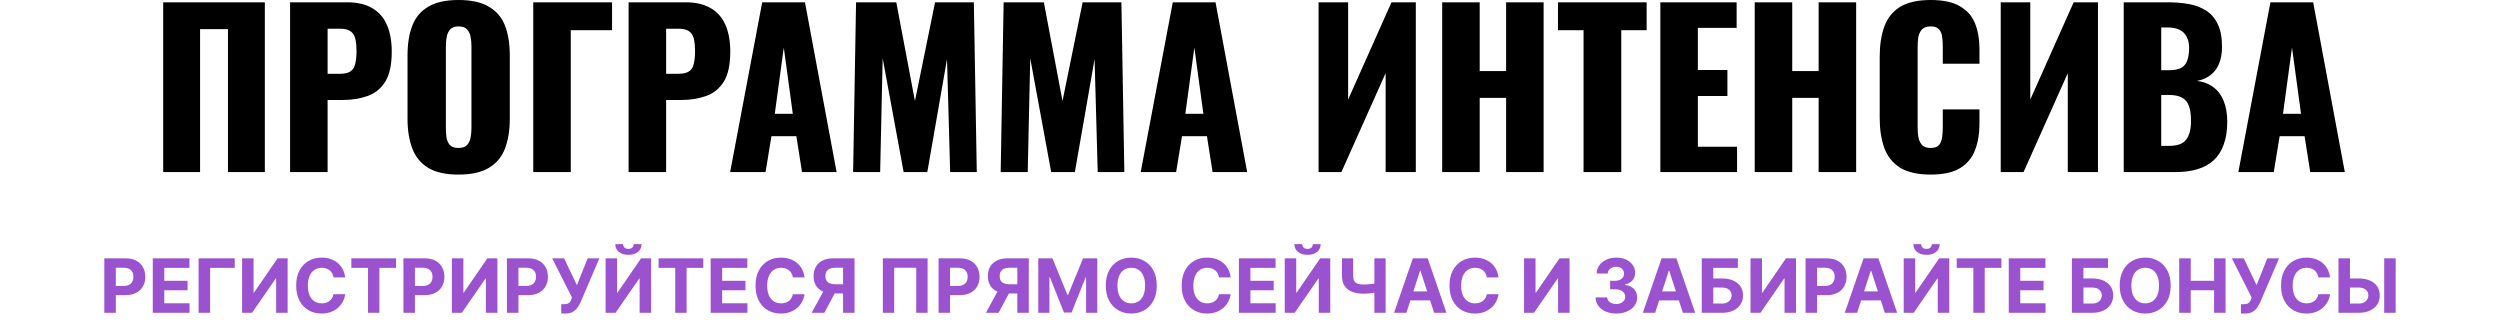
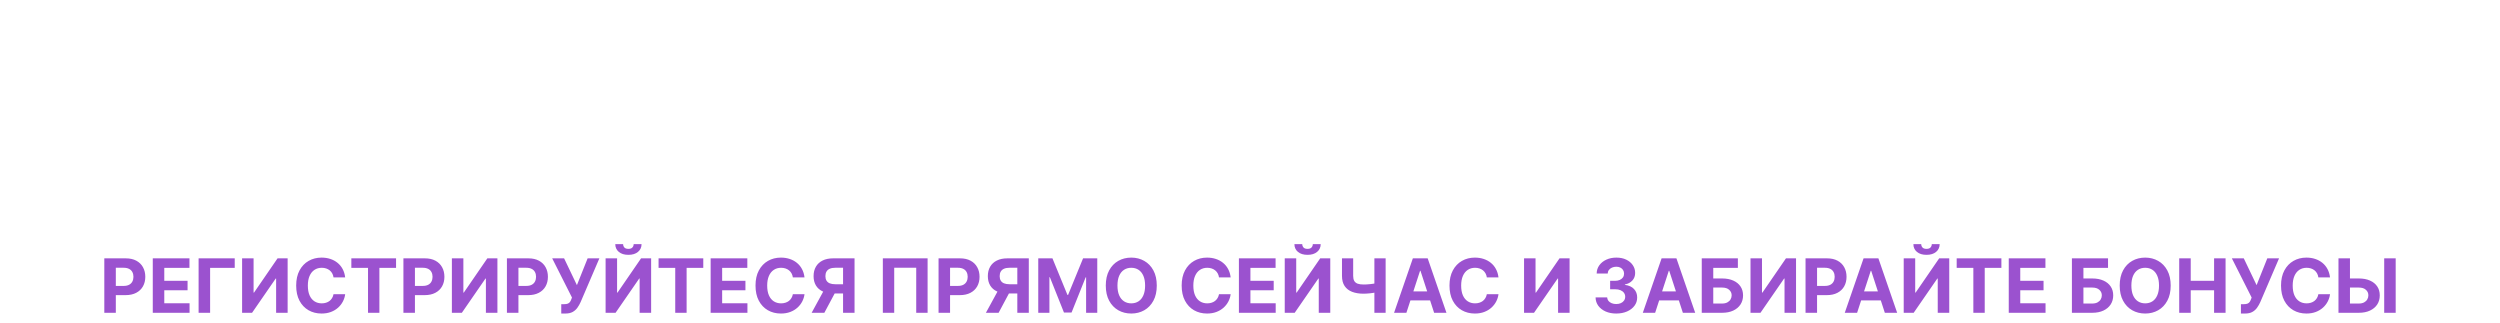
<svg xmlns="http://www.w3.org/2000/svg" width="835" height="108" viewBox="0 0 835 108" fill="none">
-   <path d="M54.508 57.47V0.77H88.458V57.47H76.138V9.73H66.828V57.47H54.508ZM96.89 57.47V0.77H115.93C119.337 0.77 122.137 1.423 124.33 2.73C126.524 3.99 128.157 5.857 129.23 8.33C130.304 10.757 130.84 13.72 130.84 17.22C130.84 21.607 130.117 24.967 128.67 27.3C127.224 29.587 125.264 31.173 122.79 32.06C120.317 32.947 117.54 33.39 114.46 33.39H109.42V57.47H96.89ZM109.42 24.64H113.62C115.16 24.64 116.327 24.36 117.12 23.8C117.914 23.24 118.427 22.4 118.66 21.28C118.94 20.16 119.08 18.737 119.08 17.01C119.08 15.563 118.964 14.303 118.73 13.23C118.544 12.11 118.054 11.223 117.26 10.57C116.467 9.917 115.23 9.59 113.55 9.59H109.42V24.64ZM153.121 58.31C148.874 58.31 145.514 57.563 143.041 56.07C140.567 54.577 138.794 52.43 137.721 49.63C136.647 46.83 136.111 43.493 136.111 39.62V18.55C136.111 14.63 136.647 11.293 137.721 8.54C138.794 5.787 140.567 3.687 143.041 2.24C145.514 0.747 148.874 -3.20673e-05 153.121 -3.20673e-05C157.414 -3.20673e-05 160.797 0.747 163.271 2.24C165.791 3.687 167.587 5.787 168.661 8.54C169.734 11.293 170.271 14.63 170.271 18.55V39.62C170.271 43.493 169.734 46.83 168.661 49.63C167.587 52.43 165.791 54.577 163.271 56.07C160.797 57.563 157.414 58.31 153.121 58.31ZM153.121 49.42C154.427 49.42 155.384 49.093 155.991 48.44C156.597 47.787 156.994 46.947 157.181 45.92C157.367 44.893 157.461 43.843 157.461 42.77V15.47C157.461 14.35 157.367 13.3 157.181 12.32C156.994 11.293 156.597 10.453 155.991 9.8C155.384 9.147 154.427 8.82 153.121 8.82C151.907 8.82 150.997 9.147 150.391 9.8C149.784 10.453 149.387 11.293 149.201 12.32C149.014 13.3 148.921 14.35 148.921 15.47V42.77C148.921 43.843 148.991 44.893 149.131 45.92C149.317 46.947 149.691 47.787 150.251 48.44C150.857 49.093 151.814 49.42 153.121 49.42ZM178.106 57.47V0.77H204.426V10.08H190.636V57.47H178.106ZM209.957 57.47V0.77H228.997C232.404 0.77 235.204 1.423 237.397 2.73C239.59 3.99 241.224 5.857 242.297 8.33C243.37 10.757 243.907 13.72 243.907 17.22C243.907 21.607 243.184 24.967 241.737 27.3C240.29 29.587 238.33 31.173 235.857 32.06C233.384 32.947 230.607 33.39 227.527 33.39H222.487V57.47H209.957ZM222.487 24.64H226.687C228.227 24.64 229.394 24.36 230.187 23.8C230.98 23.24 231.494 22.4 231.727 21.28C232.007 20.16 232.147 18.737 232.147 17.01C232.147 15.563 232.03 14.303 231.797 13.23C231.61 12.11 231.12 11.223 230.327 10.57C229.534 9.917 228.297 9.59 226.617 9.59H222.487V24.64ZM243.867 57.47L254.577 0.77H268.857L279.427 57.47H267.877L265.987 45.5H257.657L255.697 57.47H243.867ZM258.777 38.01H264.797L261.787 15.89L258.777 38.01ZM284.942 57.47L285.922 0.77H299.362L305.592 33.74L312.312 0.77H325.262L326.242 57.47H317.352L316.302 19.74L309.722 57.47H301.812L294.812 19.46L293.972 57.47H284.942ZM334.229 57.47L335.209 0.77H348.649L354.879 33.74L361.599 0.77H374.549L375.529 57.47H366.639L365.589 19.74L359.009 57.47H351.099L344.099 19.46L343.259 57.47H334.229ZM380.996 57.47L391.706 0.77H405.986L416.556 57.47H405.006L403.116 45.5H394.786L392.826 57.47H380.996ZM395.906 38.01H401.926L398.916 15.89L395.906 38.01ZM440.401 57.47V0.77H450.271V33.25L464.761 0.77H472.881V57.47H462.801V24.43L448.031 57.47H440.401ZM481.69 57.47V0.77H494.22V23.73H503.04V0.77H515.57V57.47H503.04V32.69H494.22V57.47H481.69ZM528.905 57.47V10.08H520.365V0.77H549.975V10.08H541.505V57.47H528.905ZM554.556 57.47V0.77H580.036V9.31H567.086V23.38H576.956V32.06H567.086V49H580.176V57.47H554.556ZM586.075 57.47V0.77H598.605V23.73H607.425V0.77H619.955V57.47H607.425V32.69H598.605V57.47H586.075ZM644.83 58.31C640.536 58.31 637.13 57.54 634.61 56C632.136 54.413 630.386 52.22 629.36 49.42C628.333 46.573 627.82 43.237 627.82 39.41V18.97C627.82 15.05 628.333 11.69 629.36 8.89C630.386 6.043 632.136 3.85 634.61 2.31C637.13 0.77 640.536 -3.20673e-05 644.83 -3.20673e-05C649.03 -3.20673e-05 652.296 0.7 654.63 2.1C657.01 3.453 658.69 5.367 659.67 7.84C660.65 10.313 661.14 13.16 661.14 16.38V21.28H648.89V15.61C648.89 14.49 648.82 13.417 648.68 12.39C648.586 11.363 648.26 10.523 647.7 9.87C647.14 9.17 646.183 8.82 644.83 8.82C643.523 8.82 642.543 9.17 641.89 9.87C641.283 10.57 640.886 11.457 640.7 12.53C640.56 13.557 640.49 14.653 640.49 15.82V42.49C640.49 43.75 640.583 44.917 640.77 45.99C641.003 47.017 641.423 47.857 642.03 48.51C642.683 49.117 643.616 49.42 644.83 49.42C646.136 49.42 647.07 49.093 647.63 48.44C648.19 47.74 648.54 46.853 648.68 45.78C648.82 44.707 648.89 43.61 648.89 42.49V36.54H661.14V41.44C661.14 44.66 660.65 47.553 659.67 50.12C658.736 52.64 657.08 54.647 654.7 56.14C652.366 57.587 649.076 58.31 644.83 58.31ZM668.243 57.47V0.77H678.113V33.25L692.603 0.77H700.723V57.47H690.643V24.43L675.873 57.47H668.243ZM709.322 57.47V0.77H724.092C726.519 0.77 728.805 0.957 730.952 1.33C733.145 1.703 735.082 2.427 736.762 3.5C738.442 4.527 739.749 6.02 740.682 7.98C741.662 9.893 742.152 12.437 742.152 15.61C742.152 17.897 741.802 19.833 741.102 21.42C740.449 22.96 739.492 24.197 738.232 25.13C737.019 26.063 735.549 26.693 733.822 27.02C736.015 27.3 737.859 28.023 739.352 29.19C740.845 30.31 741.965 31.827 742.712 33.74C743.505 35.653 743.902 37.963 743.902 40.67C743.902 43.61 743.505 46.153 742.712 48.3C741.965 50.4 740.869 52.127 739.422 53.48C737.975 54.833 736.179 55.837 734.032 56.49C731.932 57.143 729.505 57.47 726.752 57.47H709.322ZM721.852 48.72H724.512C727.265 48.72 729.155 48.02 730.182 46.62C731.255 45.22 731.792 43.167 731.792 40.46C731.792 38.313 731.559 36.61 731.092 35.35C730.625 34.09 729.855 33.18 728.782 32.62C727.709 32.013 726.262 31.71 724.442 31.71H721.852V48.72ZM721.852 23.45H724.302C726.215 23.45 727.662 23.17 728.642 22.61C729.622 22.003 730.275 21.14 730.602 20.02C730.975 18.9 731.162 17.547 731.162 15.96C731.162 14.467 730.882 13.23 730.322 12.25C729.809 11.223 729.015 10.453 727.942 9.94C726.915 9.427 725.609 9.17 724.022 9.17H721.852V23.45ZM747.608 57.47L758.318 0.77H772.598L783.168 57.47H771.618L769.728 45.5H761.398L759.438 57.47H747.608ZM762.518 38.01H768.538L765.528 15.89L762.518 38.01Z" fill="black" />
  <path d="M34.84 104.47V86.288H42.013C43.392 86.288 44.567 86.552 45.537 87.078C46.508 87.599 47.248 88.324 47.757 89.253C48.272 90.177 48.529 91.242 48.529 92.449C48.529 93.657 48.269 94.722 47.748 95.645C47.227 96.569 46.472 97.288 45.484 97.803C44.502 98.318 43.312 98.575 41.915 98.575H37.343V95.495H41.294C42.033 95.495 42.643 95.367 43.123 95.113C43.608 94.852 43.969 94.494 44.206 94.038C44.448 93.577 44.57 93.047 44.57 92.449C44.57 91.846 44.448 91.319 44.206 90.869C43.969 90.413 43.608 90.061 43.123 89.813C42.637 89.558 42.022 89.431 41.276 89.431H38.684V104.47H34.84ZM51.026 104.47V86.288H63.278V89.457H54.87V93.79H62.647V96.959H54.87V101.301H63.313V104.47H51.026ZM78.399 86.288V89.457H70.178V104.47H66.334V86.288H78.399ZM80.86 86.288H84.695V97.723H84.846L92.703 86.288H96.068V104.47H92.224V93.026H92.091L84.189 104.47H80.86V86.288ZM115.286 92.654H111.398C111.327 92.15 111.182 91.704 110.963 91.313C110.744 90.916 110.462 90.579 110.119 90.301C109.776 90.023 109.379 89.81 108.93 89.662C108.486 89.514 108.003 89.44 107.482 89.44C106.541 89.44 105.722 89.674 105.023 90.141C104.325 90.603 103.783 91.278 103.399 92.165C103.014 93.047 102.822 94.118 102.822 95.379C102.822 96.675 103.014 97.764 103.399 98.646C103.789 99.528 104.334 100.194 105.032 100.644C105.731 101.093 106.538 101.318 107.456 101.318C107.971 101.318 108.447 101.25 108.885 101.114C109.329 100.978 109.723 100.78 110.066 100.519C110.409 100.253 110.693 99.93 110.918 99.552C111.149 99.173 111.309 98.741 111.398 98.255L115.286 98.273C115.185 99.108 114.934 99.913 114.531 100.688C114.135 101.457 113.599 102.147 112.925 102.757C112.256 103.36 111.457 103.84 110.528 104.195C109.604 104.544 108.56 104.719 107.394 104.719C105.772 104.719 104.322 104.352 103.044 103.618C101.771 102.884 100.765 101.821 100.025 100.431C99.291 99.04 98.924 97.356 98.924 95.379C98.924 93.396 99.297 91.71 100.043 90.319C100.789 88.928 101.801 87.868 103.079 87.14C104.357 86.406 105.796 86.04 107.394 86.04C108.447 86.04 109.424 86.188 110.323 86.484C111.229 86.779 112.031 87.211 112.729 87.78C113.428 88.342 113.996 89.031 114.434 89.848C114.878 90.665 115.162 91.6 115.286 92.654ZM117.35 89.457V86.288H132.283V89.457H126.716V104.47H122.917V89.457H117.35ZM134.742 104.47V86.288H141.915C143.294 86.288 144.469 86.552 145.44 87.078C146.41 87.599 147.15 88.324 147.659 89.253C148.174 90.177 148.432 91.242 148.432 92.449C148.432 93.657 148.171 94.722 147.65 95.645C147.129 96.569 146.375 97.288 145.386 97.803C144.404 98.318 143.214 98.575 141.818 98.575H137.245V95.495H141.196C141.936 95.495 142.545 95.367 143.025 95.113C143.51 94.852 143.871 94.494 144.108 94.038C144.351 93.577 144.472 93.047 144.472 92.449C144.472 91.846 144.351 91.319 144.108 90.869C143.871 90.413 143.51 90.061 143.025 89.813C142.54 89.558 141.924 89.431 141.178 89.431H138.586V104.47H134.742ZM150.928 86.288H154.764V97.723H154.915L162.771 86.288H166.136V104.47H162.292V93.026H162.159L154.258 104.47H150.928V86.288ZM169.312 104.47V86.288H176.485C177.865 86.288 179.039 86.552 180.01 87.078C180.981 87.599 181.72 88.324 182.229 89.253C182.744 90.177 183.002 91.242 183.002 92.449C183.002 93.657 182.741 94.722 182.221 95.645C181.7 96.569 180.945 97.288 179.957 97.803C178.974 98.318 177.785 98.575 176.388 98.575H171.816V95.495H175.766C176.506 95.495 177.116 95.367 177.595 95.113C178.081 94.852 178.442 94.494 178.678 94.038C178.921 93.577 179.042 93.047 179.042 92.449C179.042 91.846 178.921 91.319 178.678 90.869C178.442 90.413 178.081 90.061 177.595 89.813C177.11 89.558 176.494 89.431 175.749 89.431H173.156V104.47H169.312ZM187.461 104.719V101.594H188.446C188.937 101.594 189.334 101.534 189.636 101.416C189.938 101.292 190.177 101.111 190.355 100.874C190.538 100.632 190.692 100.33 190.817 99.969L191.038 99.374L184.433 86.288H188.411L192.69 95.237L196.268 86.288H200.192L193.924 100.901C193.622 101.576 193.264 102.203 192.85 102.783C192.441 103.363 191.917 103.831 191.278 104.186C190.639 104.541 189.822 104.719 188.828 104.719H187.461ZM202.271 86.288H206.106V97.723H206.257L214.114 86.288H217.479V104.47H213.635V93.026H213.502L205.6 104.47H202.271V86.288ZM211.646 81.53H214.283C214.277 82.607 213.877 83.474 213.084 84.131C212.297 84.788 211.232 85.116 209.888 85.116C208.539 85.116 207.471 84.788 206.683 84.131C205.896 83.474 205.503 82.607 205.503 81.53H208.122C208.116 81.938 208.246 82.305 208.512 82.63C208.785 82.956 209.243 83.119 209.888 83.119C210.516 83.119 210.966 82.959 211.238 82.639C211.51 82.32 211.646 81.95 211.646 81.53ZM219.962 89.457V86.288H234.895V89.457H229.329V104.47H225.529V89.457H219.962ZM237.354 104.47V86.288H249.606V89.457H241.198V93.79H248.975V96.959H241.198V101.301H249.641V104.47H237.354ZM268.704 92.654H264.816C264.745 92.15 264.6 91.704 264.381 91.313C264.162 90.916 263.88 90.579 263.537 90.301C263.194 90.023 262.797 89.81 262.348 89.662C261.904 89.514 261.421 89.44 260.9 89.44C259.959 89.44 259.14 89.674 258.441 90.141C257.743 90.603 257.201 91.278 256.817 92.165C256.432 93.047 256.24 94.118 256.24 95.379C256.24 96.675 256.432 97.764 256.817 98.646C257.207 99.528 257.752 100.194 258.45 100.644C259.149 101.093 259.956 101.318 260.874 101.318C261.389 101.318 261.865 101.25 262.303 101.114C262.747 100.978 263.141 100.78 263.484 100.519C263.827 100.253 264.111 99.93 264.336 99.552C264.567 99.173 264.727 98.741 264.816 98.255L268.704 98.273C268.603 99.108 268.352 99.913 267.949 100.688C267.553 101.457 267.017 102.147 266.343 102.757C265.674 103.36 264.875 103.84 263.946 104.195C263.022 104.544 261.978 104.719 260.812 104.719C259.19 104.719 257.74 104.352 256.462 103.618C255.189 102.884 254.183 101.821 253.443 100.431C252.709 99.04 252.342 97.356 252.342 95.379C252.342 93.396 252.715 91.71 253.461 90.319C254.207 88.928 255.219 87.868 256.497 87.14C257.775 86.406 259.214 86.04 260.812 86.04C261.865 86.04 262.842 86.188 263.741 86.484C264.647 86.779 265.449 87.211 266.147 87.78C266.846 88.342 267.414 89.031 267.852 89.848C268.296 90.665 268.58 91.6 268.704 92.654ZM285.417 104.47H281.581V89.431H278.989C278.249 89.431 277.634 89.54 277.142 89.759C276.657 89.972 276.293 90.286 276.05 90.7C275.808 91.115 275.686 91.624 275.686 92.227C275.686 92.825 275.808 93.325 276.05 93.728C276.293 94.13 276.657 94.432 277.142 94.633C277.628 94.835 278.237 94.935 278.971 94.935H283.144V98.025H278.35C276.959 98.025 275.769 97.794 274.781 97.332C273.793 96.871 273.038 96.208 272.517 95.344C271.996 94.474 271.736 93.435 271.736 92.227C271.736 91.026 271.99 89.981 272.499 89.094C273.014 88.2 273.757 87.51 274.728 87.025C275.704 86.534 276.879 86.288 278.252 86.288H285.417V104.47ZM275.607 96.196H279.753L275.331 104.47H271.088L275.607 96.196ZM309.817 86.288V104.47H306.018V89.413H298.667V104.47H294.867V86.288H309.817ZM313.477 104.47V86.288H320.651C322.03 86.288 323.204 86.552 324.175 87.078C325.146 87.599 325.885 88.324 326.394 89.253C326.909 90.177 327.167 91.242 327.167 92.449C327.167 93.657 326.906 94.722 326.386 95.645C325.865 96.569 325.11 97.288 324.122 97.803C323.139 98.318 321.95 98.575 320.553 98.575H315.981V95.495H319.931C320.671 95.495 321.281 95.367 321.76 95.113C322.246 94.852 322.607 94.494 322.843 94.038C323.086 93.577 323.207 93.047 323.207 92.449C323.207 91.846 323.086 91.319 322.843 90.869C322.607 90.413 322.246 90.061 321.76 89.813C321.275 89.558 320.659 89.431 319.914 89.431H317.321V104.47H313.477ZM343.62 104.47H339.784V89.431H337.192C336.452 89.431 335.837 89.54 335.346 89.759C334.86 89.972 334.496 90.286 334.254 90.7C334.011 91.115 333.89 91.624 333.89 92.227C333.89 92.825 334.011 93.325 334.254 93.728C334.496 94.13 334.86 94.432 335.346 94.633C335.831 94.835 336.441 94.935 337.174 94.935H341.347V98.025H336.553C335.162 98.025 333.972 97.794 332.984 97.332C331.996 96.871 331.241 96.208 330.72 95.344C330.199 94.474 329.939 93.435 329.939 92.227C329.939 91.026 330.193 89.981 330.702 89.094C331.217 88.2 331.96 87.51 332.931 87.025C333.907 86.534 335.082 86.288 336.455 86.288H343.62V104.47ZM333.81 96.196H337.956L333.534 104.47H329.291L333.81 96.196ZM346.778 86.288H351.519L356.526 98.504H356.739L361.746 86.288H366.487V104.47H362.758V92.636H362.607L357.902 104.381H355.363L350.658 92.591H350.507V104.47H346.778V86.288ZM386.362 95.379C386.362 97.362 385.986 99.049 385.235 100.439C384.489 101.83 383.471 102.893 382.181 103.627C380.896 104.355 379.452 104.719 377.848 104.719C376.232 104.719 374.782 104.352 373.498 103.618C372.214 102.884 371.199 101.821 370.453 100.431C369.707 99.04 369.334 97.356 369.334 95.379C369.334 93.396 369.707 91.71 370.453 90.319C371.199 88.928 372.214 87.868 373.498 87.14C374.782 86.406 376.232 86.04 377.848 86.04C379.452 86.04 380.896 86.406 382.181 87.14C383.471 87.868 384.489 88.928 385.235 90.319C385.986 91.71 386.362 93.396 386.362 95.379ZM382.465 95.379C382.465 94.095 382.272 93.012 381.888 92.13C381.509 91.248 380.973 90.579 380.281 90.123C379.588 89.668 378.777 89.44 377.848 89.44C376.919 89.44 376.108 89.668 375.416 90.123C374.723 90.579 374.185 91.248 373.8 92.13C373.421 93.012 373.232 94.095 373.232 95.379C373.232 96.663 373.421 97.746 373.8 98.628C374.185 99.51 374.723 100.179 375.416 100.635C376.108 101.09 376.919 101.318 377.848 101.318C378.777 101.318 379.588 101.09 380.281 100.635C380.973 100.179 381.509 99.51 381.888 98.628C382.272 97.746 382.465 96.663 382.465 95.379ZM411.038 92.654H407.15C407.079 92.15 406.934 91.704 406.715 91.313C406.496 90.916 406.214 90.579 405.871 90.301C405.528 90.023 405.131 89.81 404.682 89.662C404.238 89.514 403.755 89.44 403.234 89.44C402.293 89.44 401.474 89.674 400.775 90.141C400.077 90.603 399.535 91.278 399.151 92.165C398.766 93.047 398.574 94.118 398.574 95.379C398.574 96.675 398.766 97.764 399.151 98.646C399.541 99.528 400.086 100.194 400.784 100.644C401.483 101.093 402.29 101.318 403.208 101.318C403.723 101.318 404.199 101.25 404.637 101.114C405.081 100.978 405.475 100.78 405.818 100.519C406.161 100.253 406.445 99.93 406.67 99.552C406.901 99.173 407.061 98.741 407.15 98.255L411.038 98.273C410.937 99.108 410.686 99.913 410.283 100.688C409.887 101.457 409.351 102.147 408.677 102.757C408.008 103.36 407.209 103.84 406.28 104.195C405.356 104.544 404.312 104.719 403.146 104.719C401.524 104.719 400.074 104.352 398.795 103.618C397.523 102.884 396.517 101.821 395.777 100.431C395.043 99.04 394.676 97.356 394.676 95.379C394.676 93.396 395.049 91.71 395.795 90.319C396.541 88.928 397.553 87.868 398.831 87.14C400.109 86.406 401.548 86.04 403.146 86.04C404.199 86.04 405.176 86.188 406.075 86.484C406.981 86.779 407.783 87.211 408.481 87.78C409.18 88.342 409.748 89.031 410.186 89.848C410.63 90.665 410.914 91.6 411.038 92.654ZM413.795 104.47V86.288H426.046V89.457H417.639V93.79H425.416V96.959H417.639V101.301H426.082V104.47H413.795ZM429.102 86.288H432.937V97.723H433.088L440.945 86.288H444.31V104.47H440.466V93.026H440.333L432.431 104.47H429.102V86.288ZM438.477 81.53H441.114C441.108 82.607 440.709 83.474 439.915 84.131C439.128 84.788 438.063 85.116 436.719 85.116C435.37 85.116 434.302 84.788 433.515 84.131C432.727 83.474 432.334 82.607 432.334 81.53H434.953C434.947 81.938 435.077 82.305 435.343 82.63C435.616 82.956 436.074 83.119 436.719 83.119C437.347 83.119 437.797 82.959 438.069 82.639C438.341 82.32 438.477 81.95 438.477 81.53ZM448.223 86.288H451.96V92.147C451.96 92.846 452.082 93.408 452.324 93.834C452.567 94.254 452.943 94.559 453.452 94.749C453.967 94.932 454.627 95.024 455.432 95.024C455.716 95.024 456.05 95.015 456.435 94.997C456.82 94.974 457.216 94.941 457.625 94.9C458.039 94.858 458.429 94.808 458.796 94.749C459.163 94.689 459.468 94.621 459.711 94.544V97.581C459.462 97.664 459.152 97.738 458.779 97.803C458.412 97.862 458.024 97.915 457.616 97.963C457.207 98.004 456.811 98.037 456.426 98.06C456.041 98.084 455.71 98.096 455.432 98.096C453.97 98.096 452.697 97.888 451.614 97.474C450.531 97.054 449.694 96.406 449.102 95.53C448.516 94.654 448.223 93.527 448.223 92.147V86.288ZM459.045 86.288H462.8V104.47H459.045V86.288ZM469.736 104.47H465.617L471.893 86.288H476.847L483.115 104.47H478.996L474.441 90.443H474.299L469.736 104.47ZM469.479 97.323H479.209V100.324H469.479V97.323ZM500.491 92.654H496.603C496.532 92.15 496.387 91.704 496.168 91.313C495.949 90.916 495.668 90.579 495.324 90.301C494.981 90.023 494.584 89.81 494.135 89.662C493.691 89.514 493.208 89.44 492.688 89.44C491.746 89.44 490.927 89.674 490.228 90.141C489.53 90.603 488.988 91.278 488.604 92.165C488.219 93.047 488.027 94.118 488.027 95.379C488.027 96.675 488.219 97.764 488.604 98.646C488.994 99.528 489.539 100.194 490.237 100.644C490.936 101.093 491.744 101.318 492.661 101.318C493.176 101.318 493.652 101.25 494.09 101.114C494.534 100.978 494.928 100.78 495.271 100.519C495.614 100.253 495.898 99.93 496.123 99.552C496.354 99.173 496.514 98.741 496.603 98.255L500.491 98.273C500.391 99.108 500.139 99.913 499.737 100.688C499.34 101.457 498.804 102.147 498.13 102.757C497.461 103.36 496.662 103.84 495.733 104.195C494.809 104.544 493.765 104.719 492.599 104.719C490.977 104.719 489.527 104.352 488.249 103.618C486.976 102.884 485.97 101.821 485.23 100.431C484.496 99.04 484.129 97.356 484.129 95.379C484.129 93.396 484.502 91.71 485.248 90.319C485.994 88.928 487.006 87.868 488.284 87.14C489.563 86.406 491.001 86.04 492.599 86.04C493.652 86.04 494.629 86.188 495.528 86.484C496.434 86.779 497.236 87.211 497.934 87.78C498.633 88.342 499.201 89.031 499.639 89.848C500.083 90.665 500.367 91.6 500.491 92.654ZM509.034 86.288H512.869V97.723H513.02L520.877 86.288H524.242V104.47H520.398V93.026H520.264L512.363 104.47H509.034V86.288ZM539.818 104.719C538.492 104.719 537.311 104.491 536.276 104.035C535.246 103.573 534.432 102.94 533.834 102.135C533.242 101.324 532.937 100.389 532.92 99.33H536.79C536.814 99.774 536.959 100.164 537.225 100.502C537.498 100.833 537.859 101.09 538.309 101.274C538.758 101.457 539.264 101.549 539.827 101.549C540.413 101.549 540.93 101.446 541.38 101.238C541.83 101.031 542.182 100.744 542.437 100.377C542.691 100.01 542.818 99.587 542.818 99.108C542.818 98.622 542.682 98.193 542.41 97.82C542.144 97.442 541.759 97.146 541.256 96.933C540.759 96.72 540.167 96.613 539.48 96.613H537.785V93.79H539.48C540.06 93.79 540.572 93.689 541.016 93.488C541.466 93.287 541.815 93.009 542.064 92.654C542.312 92.293 542.437 91.872 542.437 91.393C542.437 90.937 542.327 90.538 542.108 90.194C541.895 89.845 541.593 89.573 541.203 89.378C540.818 89.182 540.368 89.085 539.853 89.085C539.332 89.085 538.856 89.179 538.424 89.369C537.992 89.552 537.646 89.816 537.385 90.159C537.125 90.502 536.986 90.905 536.968 91.366H533.284C533.301 90.319 533.6 89.395 534.18 88.596C534.76 87.797 535.542 87.173 536.524 86.723C537.513 86.267 538.628 86.04 539.871 86.04C541.126 86.04 542.224 86.267 543.165 86.723C544.106 87.179 544.837 87.794 545.358 88.57C545.884 89.339 546.145 90.203 546.139 91.162C546.145 92.18 545.828 93.029 545.189 93.71C544.556 94.391 543.73 94.823 542.712 95.006V95.148C544.05 95.32 545.068 95.784 545.766 96.542C546.47 97.294 546.819 98.235 546.814 99.365C546.819 100.401 546.521 101.321 545.917 102.126C545.319 102.931 544.493 103.564 543.44 104.026C542.386 104.488 541.179 104.719 539.818 104.719ZM552.817 104.47H548.698L554.974 86.288H559.928L566.196 104.47H562.077L557.522 90.443H557.38L552.817 104.47ZM552.56 97.323H562.29V100.324H552.56V97.323ZM568.384 104.47V86.288H580.449V89.457H572.229V93.009H575.185C576.623 93.009 577.863 93.243 578.905 93.71C579.952 94.172 580.76 94.826 581.328 95.672C581.897 96.518 582.181 97.516 582.181 98.664C582.181 99.806 581.897 100.815 581.328 101.691C580.76 102.561 579.952 103.242 578.905 103.733C577.863 104.224 576.623 104.47 575.185 104.47H568.384ZM572.229 101.38H575.185C575.871 101.38 576.451 101.256 576.925 101.008C577.398 100.753 577.756 100.419 577.999 100.004C578.248 99.584 578.372 99.126 578.372 98.628C578.372 97.906 578.097 97.297 577.546 96.799C577.002 96.296 576.215 96.045 575.185 96.045H572.229V101.38ZM584.669 86.288H588.504V97.723H588.655L596.512 86.288H599.876V104.47H596.032V93.026H595.899L587.998 104.47H584.669V86.288ZM603.052 104.47V86.288H610.226C611.605 86.288 612.78 86.552 613.75 87.078C614.721 87.599 615.461 88.324 615.97 89.253C616.485 90.177 616.742 91.242 616.742 92.449C616.742 93.657 616.482 94.722 615.961 95.645C615.44 96.569 614.685 97.288 613.697 97.803C612.714 98.318 611.525 98.575 610.128 98.575H605.556V95.495H609.507C610.246 95.495 610.856 95.367 611.335 95.113C611.821 94.852 612.182 94.494 612.419 94.038C612.661 93.577 612.783 93.047 612.783 92.449C612.783 91.846 612.661 91.319 612.419 90.869C612.182 90.413 611.821 90.061 611.335 89.813C610.85 89.558 610.235 89.431 609.489 89.431H606.897V104.47H603.052ZM620.273 104.47H616.154L622.431 86.288H627.384L633.652 104.47H629.533L624.978 90.443H624.836L620.273 104.47ZM620.016 97.323H629.746V100.324H620.016V97.323ZM635.841 86.288H639.676V97.723H639.827L647.684 86.288H651.048V104.47H647.204V93.026H647.071L639.17 104.47H635.841V86.288ZM645.216 81.53H647.852C647.846 82.607 647.447 83.474 646.654 84.131C645.867 84.788 644.801 85.116 643.458 85.116C642.108 85.116 641.04 84.788 640.253 84.131C639.466 83.474 639.072 82.607 639.072 81.53H641.691C641.685 81.938 641.815 82.305 642.082 82.63C642.354 82.956 642.813 83.119 643.458 83.119C644.085 83.119 644.535 82.959 644.807 82.639C645.079 82.32 645.216 81.95 645.216 81.53ZM653.532 89.457V86.288H668.464V89.457H662.898V104.47H659.098V89.457H653.532ZM670.924 104.47V86.288H683.175V89.457H674.768V93.79H682.545V96.959H674.768V101.301H683.21V104.47H670.924ZM692.017 104.47V86.288H704.082V89.457H695.861V93.009H698.818C700.256 93.009 701.496 93.243 702.538 93.71C703.585 94.172 704.393 94.826 704.961 95.672C705.529 96.518 705.813 97.516 705.813 98.664C705.813 99.806 705.529 100.815 704.961 101.691C704.393 102.561 703.585 103.242 702.538 103.733C701.496 104.224 700.256 104.47 698.818 104.47H692.017ZM695.861 101.38H698.818C699.504 101.38 700.084 101.256 700.558 101.008C701.031 100.753 701.389 100.419 701.632 100.004C701.881 99.584 702.005 99.126 702.005 98.628C702.005 97.906 701.73 97.297 701.179 96.799C700.635 96.296 699.848 96.045 698.818 96.045H695.861V101.38ZM725.01 95.379C725.01 97.362 724.634 99.049 723.882 100.439C723.136 101.83 722.118 102.893 720.828 103.627C719.544 104.355 718.1 104.719 716.496 104.719C714.88 104.719 713.43 104.352 712.146 103.618C710.861 102.884 709.846 101.821 709.1 100.431C708.355 99.04 707.982 97.356 707.982 95.379C707.982 93.396 708.355 91.71 709.1 90.319C709.846 88.928 710.861 87.868 712.146 87.14C713.43 86.406 714.88 86.04 716.496 86.04C718.1 86.04 719.544 86.406 720.828 87.14C722.118 87.868 723.136 88.928 723.882 90.319C724.634 91.71 725.01 93.396 725.01 95.379ZM721.112 95.379C721.112 94.095 720.92 93.012 720.535 92.13C720.156 91.248 719.621 90.579 718.928 90.123C718.236 89.668 717.425 89.44 716.496 89.44C715.566 89.44 714.756 89.668 714.063 90.123C713.371 90.579 712.832 91.248 712.447 92.13C712.069 93.012 711.879 94.095 711.879 95.379C711.879 96.663 712.069 97.746 712.447 98.628C712.832 99.51 713.371 100.179 714.063 100.635C714.756 101.09 715.566 101.318 716.496 101.318C717.425 101.318 718.236 101.09 718.928 100.635C719.621 100.179 720.156 99.51 720.535 98.628C720.92 97.746 721.112 96.663 721.112 95.379ZM727.857 104.47V86.288H731.701V93.79H739.505V86.288H743.34V104.47H739.505V96.959H731.701V104.47H727.857ZM748.471 104.719V101.594H749.457C749.948 101.594 750.345 101.534 750.647 101.416C750.948 101.292 751.188 101.111 751.366 100.874C751.549 100.632 751.703 100.33 751.827 99.969L752.049 99.374L745.444 86.288H749.421L753.701 95.237L757.278 86.288H761.202L754.935 100.901C754.633 101.576 754.275 102.203 753.86 102.783C753.452 103.363 752.928 103.831 752.289 104.186C751.65 104.541 750.833 104.719 749.839 104.719H748.471ZM778.226 92.654H774.337C774.266 92.15 774.121 91.704 773.902 91.313C773.683 90.916 773.402 90.579 773.059 90.301C772.715 90.023 772.319 89.81 771.869 89.662C771.425 89.514 770.943 89.44 770.422 89.44C769.481 89.44 768.661 89.674 767.963 90.141C767.264 90.603 766.723 91.278 766.338 92.165C765.953 93.047 765.761 94.118 765.761 95.379C765.761 96.675 765.953 97.764 766.338 98.646C766.729 99.528 767.273 100.194 767.972 100.644C768.67 101.093 769.478 101.318 770.395 101.318C770.91 101.318 771.387 101.25 771.825 101.114C772.269 100.978 772.662 100.78 773.005 100.519C773.349 100.253 773.633 99.93 773.858 99.552C774.088 99.173 774.248 98.741 774.337 98.255L778.226 98.273C778.125 99.108 777.873 99.913 777.471 100.688C777.074 101.457 776.539 102.147 775.864 102.757C775.195 103.36 774.396 103.84 773.467 104.195C772.544 104.544 771.499 104.719 770.333 104.719C768.711 104.719 767.261 104.352 765.983 103.618C764.711 102.884 763.704 101.821 762.965 100.431C762.231 99.04 761.864 97.356 761.864 95.379C761.864 93.396 762.237 91.71 762.982 90.319C763.728 88.928 764.74 87.868 766.019 87.14C767.297 86.406 768.735 86.04 770.333 86.04C771.387 86.04 772.363 86.188 773.263 86.484C774.168 86.779 774.97 87.211 775.669 87.78C776.367 88.342 776.935 89.031 777.373 89.848C777.817 90.665 778.101 91.6 778.226 92.654ZM783.512 93.009H787.845C789.289 93.009 790.532 93.243 791.573 93.71C792.621 94.172 793.429 94.826 793.997 95.672C794.565 96.518 794.846 97.516 794.84 98.664C794.846 99.806 794.565 100.815 793.997 101.691C793.429 102.561 792.621 103.242 791.573 103.733C790.532 104.224 789.289 104.47 787.845 104.47H781.053V86.288H784.888V101.38H787.845C788.537 101.38 789.12 101.256 789.594 101.008C790.067 100.753 790.425 100.419 790.668 100.004C790.916 99.584 791.038 99.126 791.032 98.628C791.038 97.906 790.765 97.297 790.215 96.799C789.671 96.296 788.88 96.045 787.845 96.045H783.512V93.009ZM800.158 86.288V104.47H796.323V86.288H800.158Z" fill="#9B52CF" />
</svg>